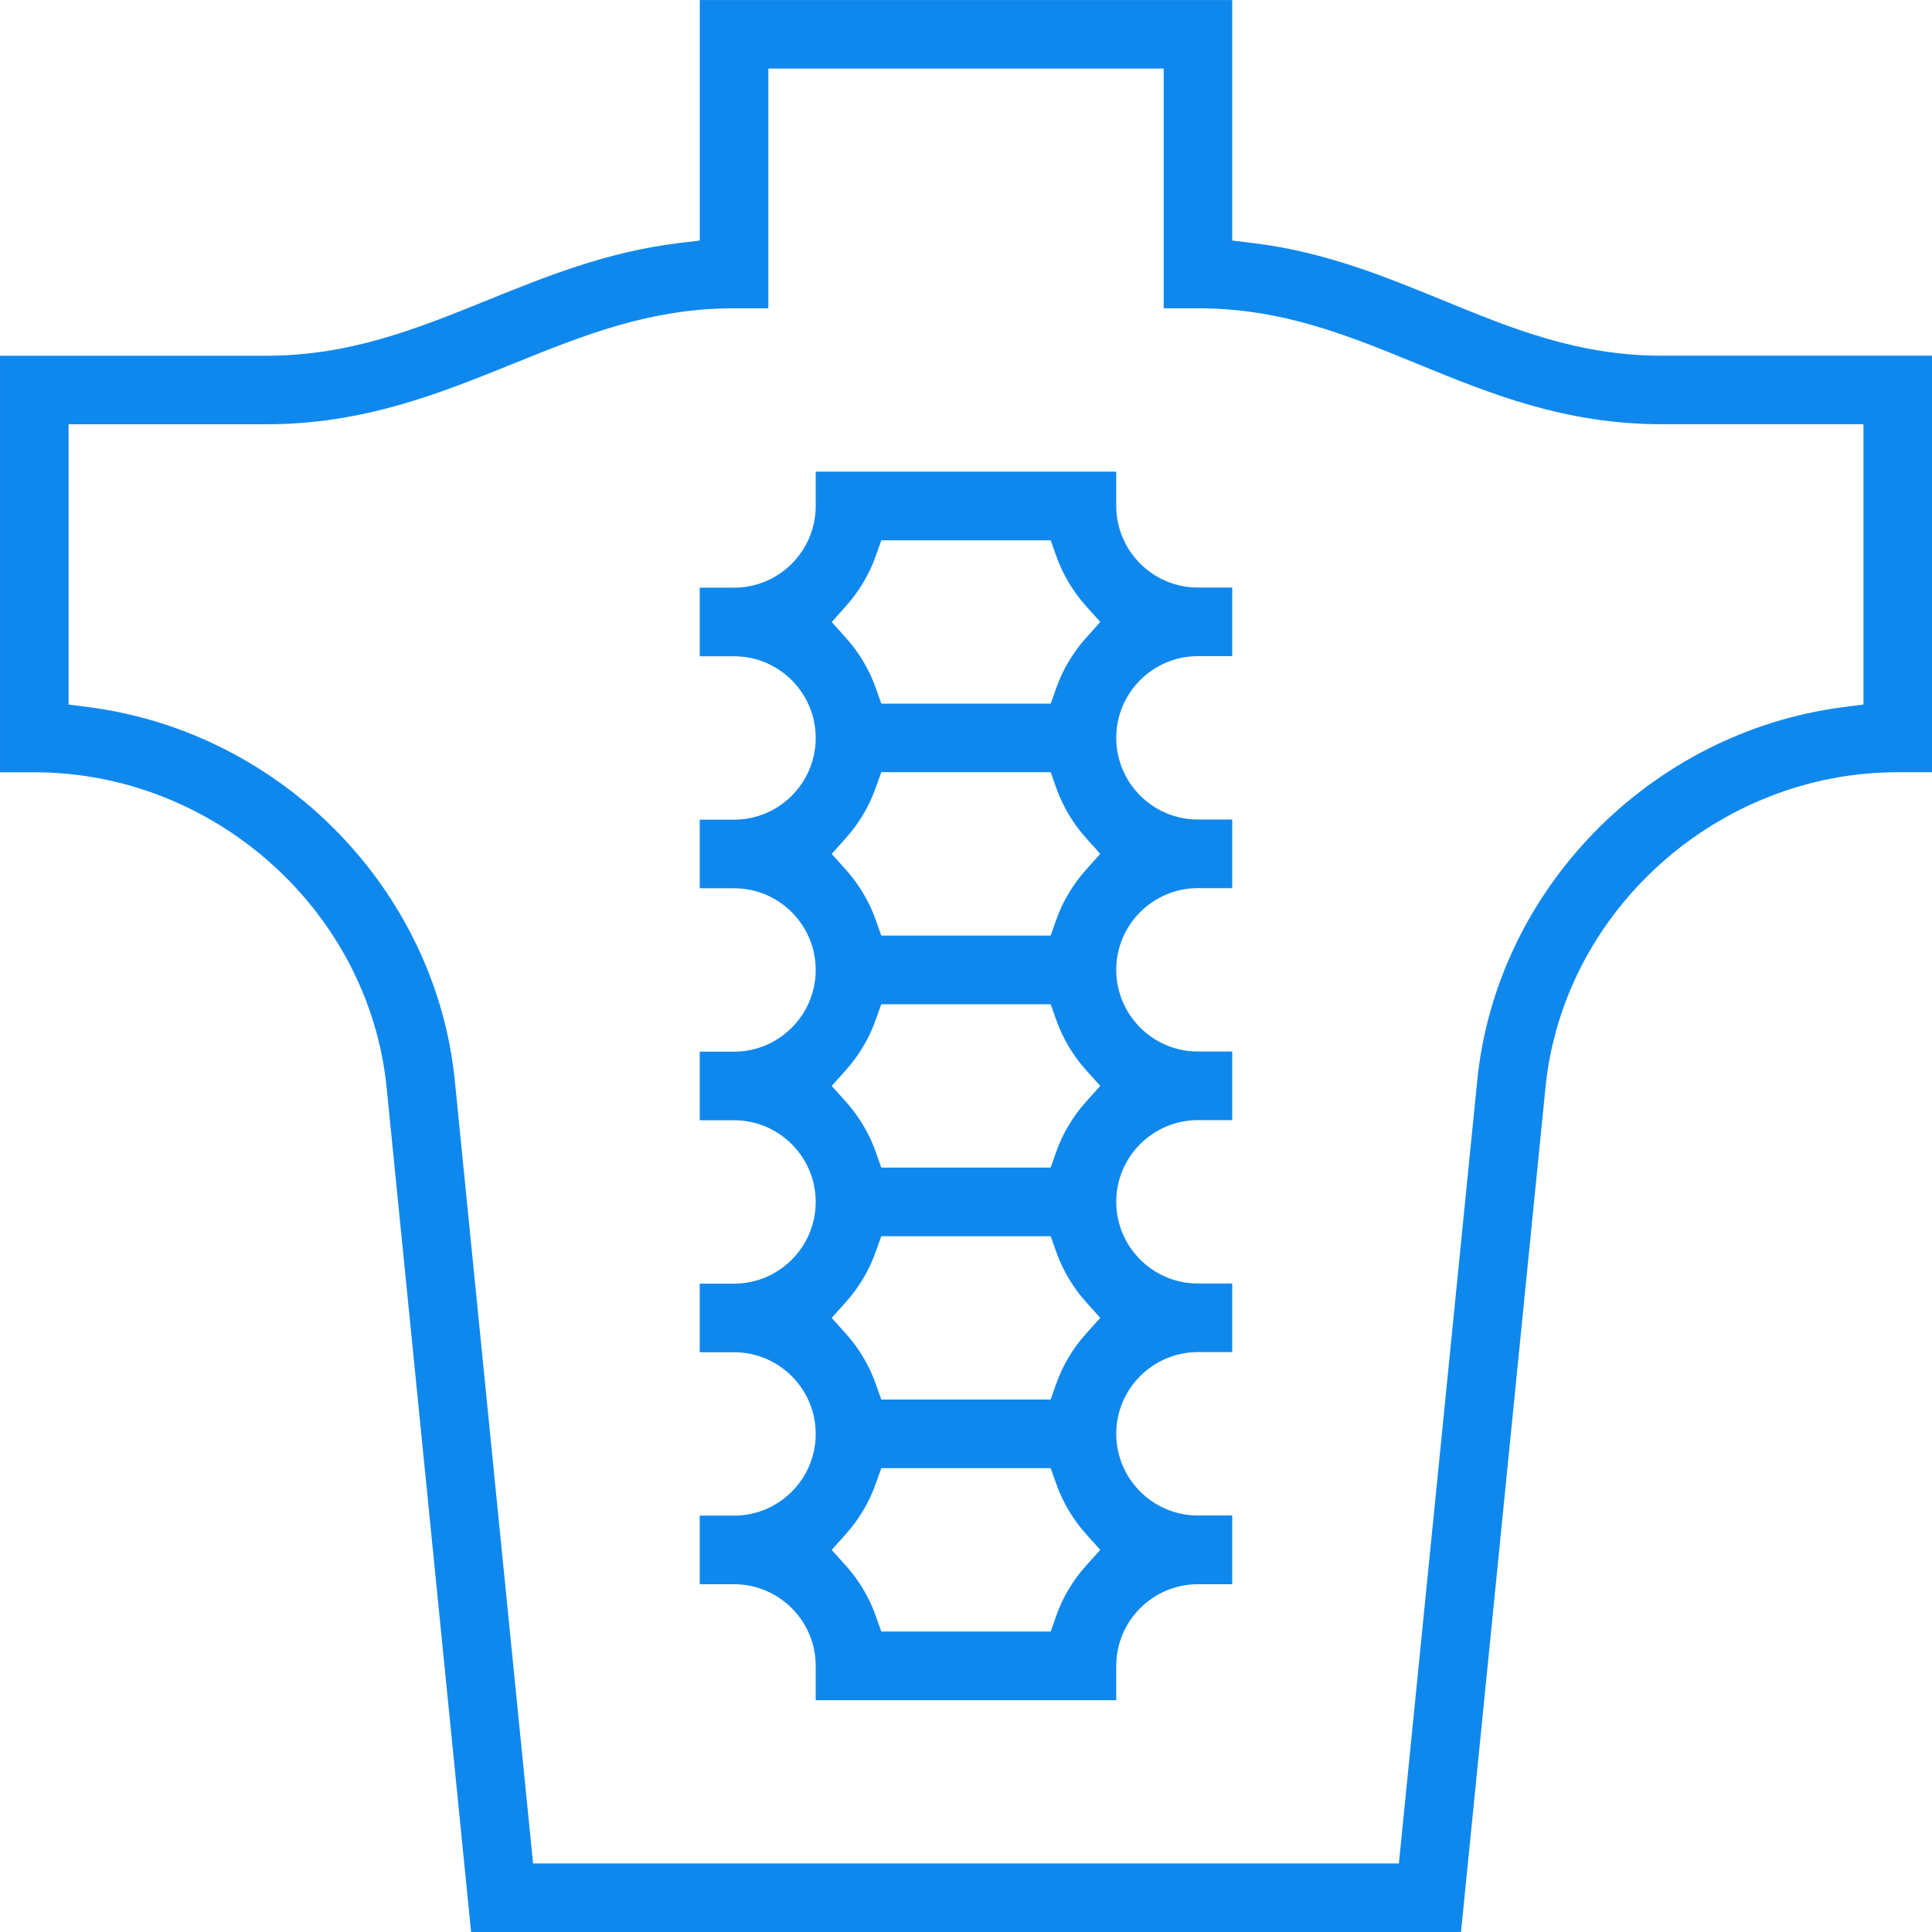
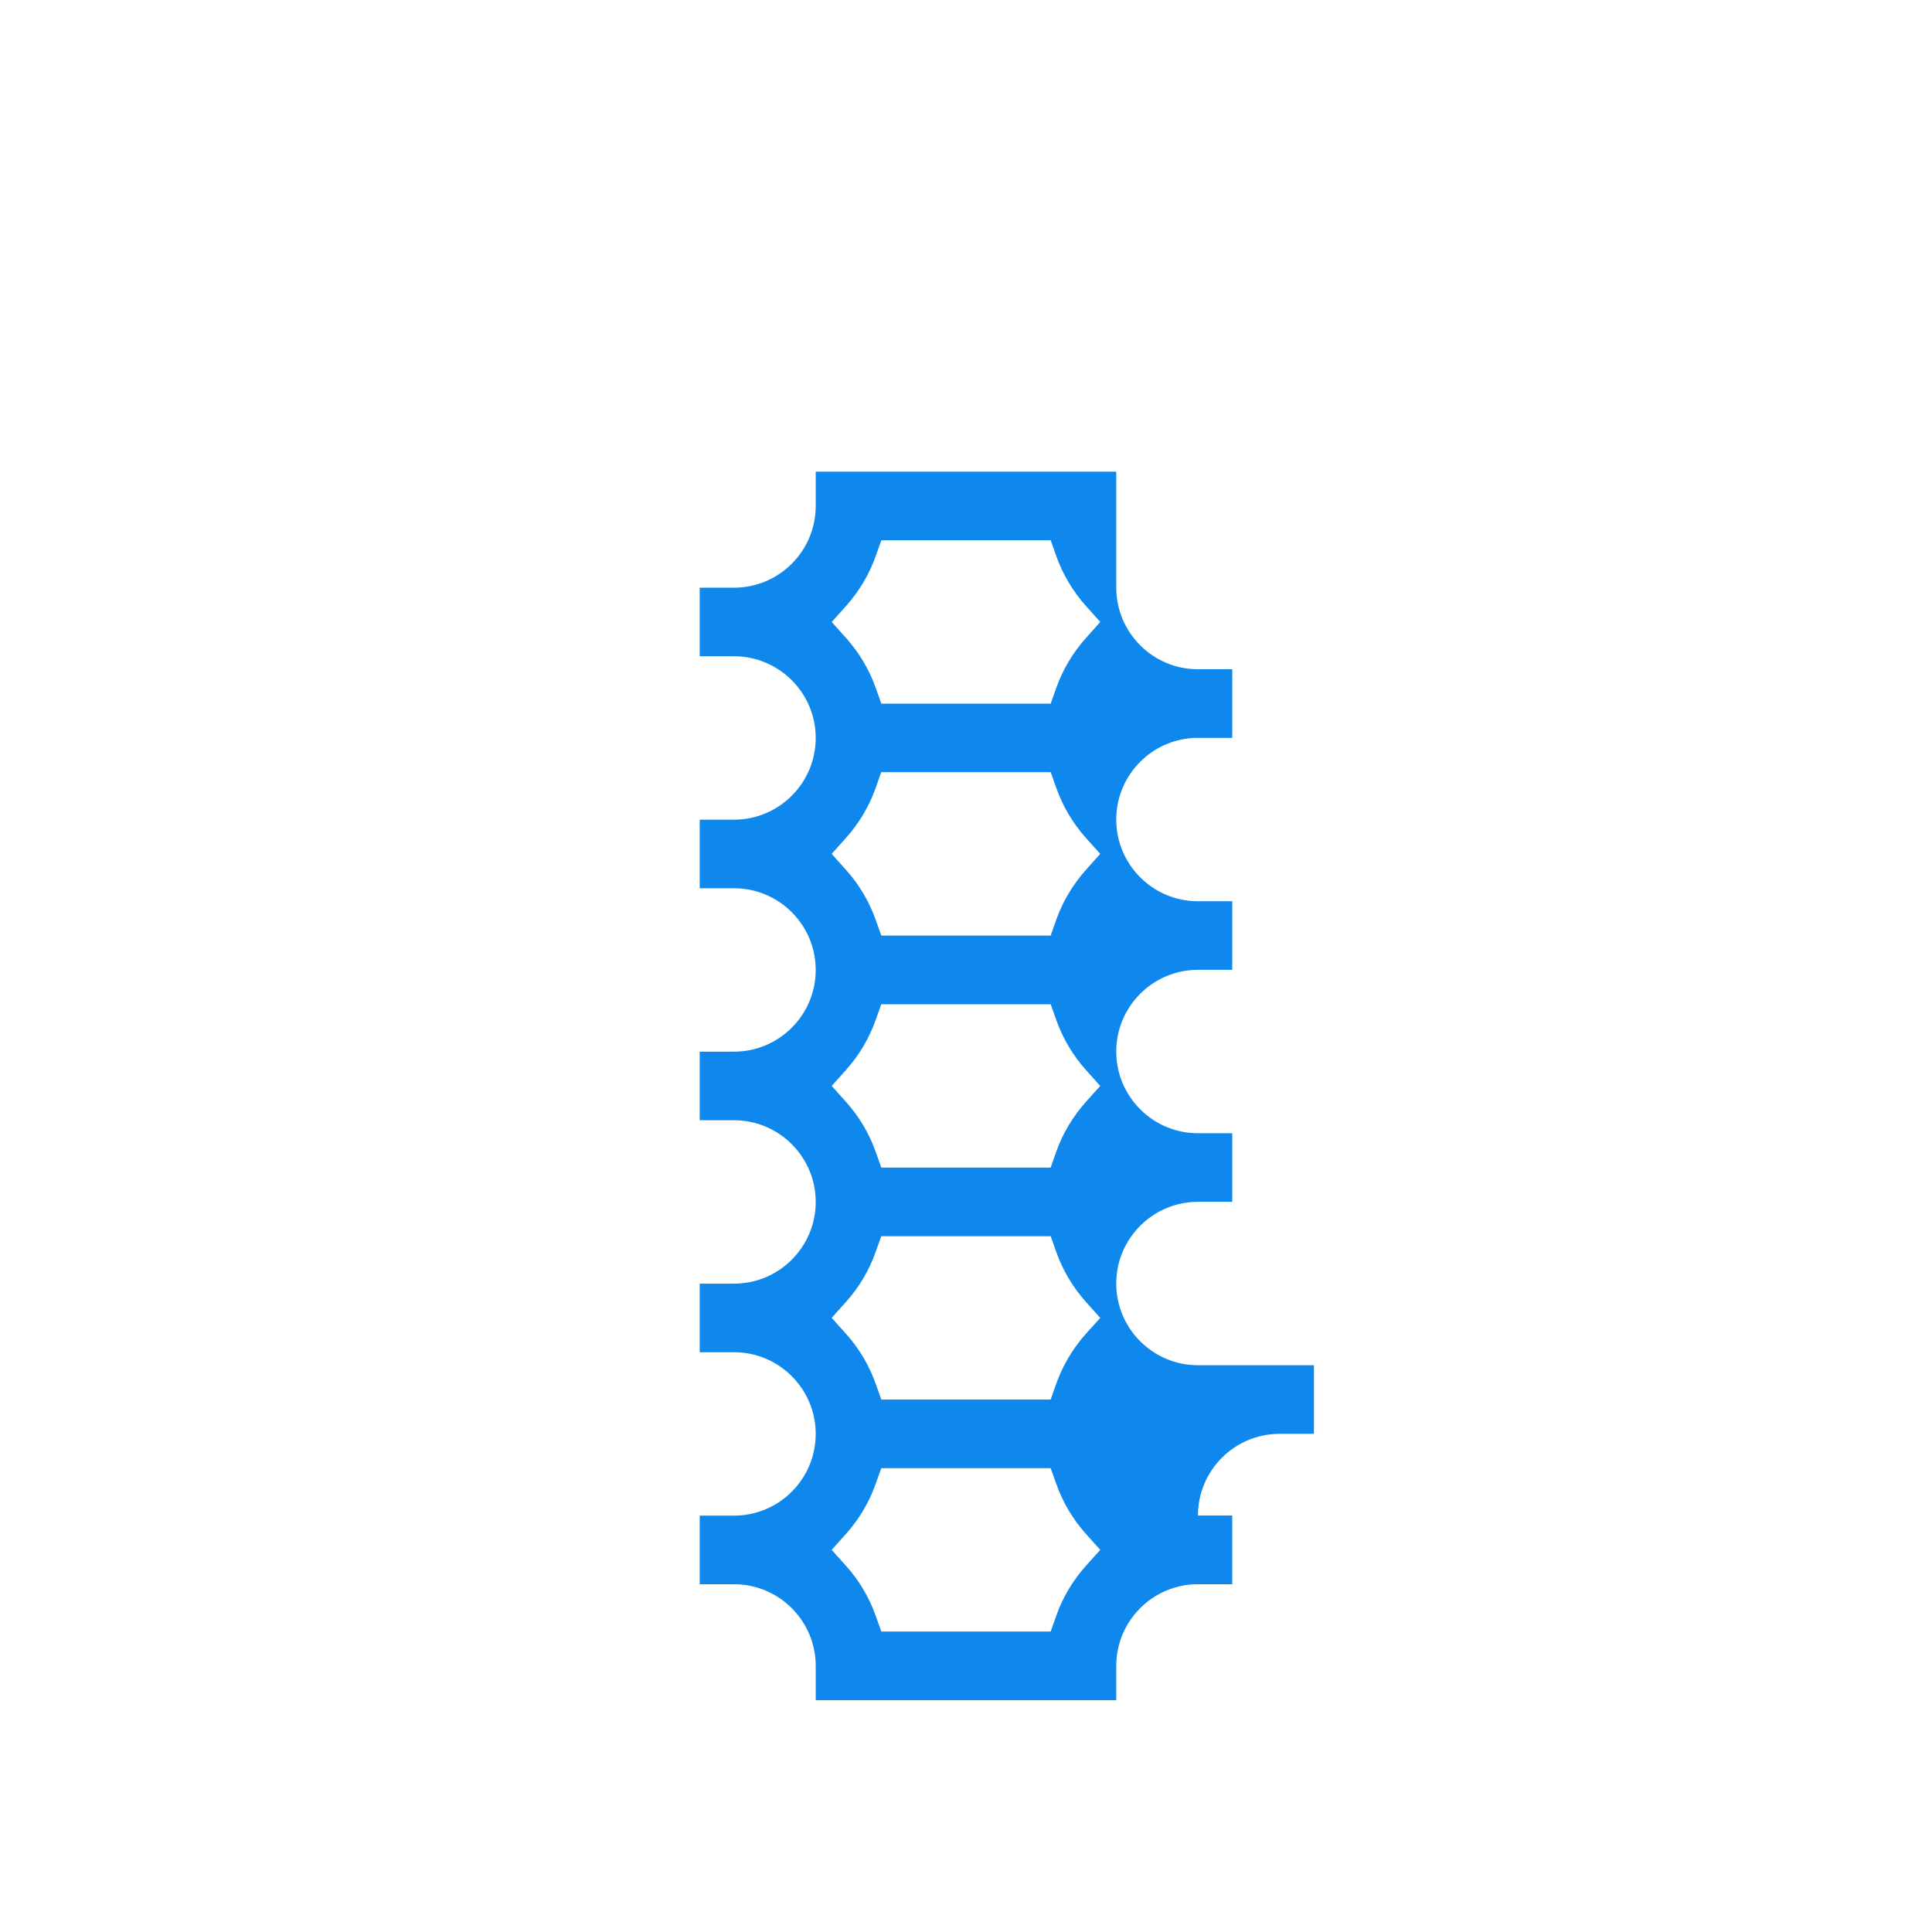
<svg xmlns="http://www.w3.org/2000/svg" version="1.1" id="Layer_1" x="0px" y="0px" width="45.354px" height="45.354px" viewBox="3.358 -1.462 45.354 45.354" enable-background="new 3.358 -1.462 45.354 45.354" xml:space="preserve">
-   <rect x="988.542" y="-244.896" fill="#0f88ee" width="103.495" height="125.994" />
  <g>
-     <path fill="#0f88ee" d="M47.907,16.666h0.805V6.888h-6.341c-1.969,0-3.509-0.632-5.14-1.301c-1.369-0.561-2.782-1.14-4.457-1.343   l-0.489-0.06v-5.645h-12.5v5.646l-0.49,0.059c-1.685,0.203-3.115,0.782-4.498,1.342c-1.655,0.67-3.219,1.303-5.189,1.303h-6.25   v9.778h0.805c4.223,0,7.856,3.252,8.271,7.403l1.983,19.824h23.238l1.983-19.824C40.051,19.918,43.684,16.666,47.907,16.666z    M36.197,42.283H15.872l-1.837-18.374c-0.449-4.489-4.059-8.177-8.583-8.769l-0.484-0.063V8.498h4.64   c2.283,0,4.067-0.722,5.792-1.42c1.656-0.67,3.219-1.303,5.19-1.303h0.805V0.148h9.281v5.627h0.805c1.969,0,3.509,0.632,5.14,1.301   c1.706,0.699,3.467,1.421,5.751,1.421h4.731v6.579l-0.484,0.063c-4.525,0.592-8.135,4.28-8.583,8.769L36.197,42.283z" />
-     <path fill="#0f88ee" d="M32.285,35.725v-1.61H31.48c-1.058,0-1.918-0.86-1.918-1.918c0-1.058,0.86-1.918,1.918-1.918h0.805v-1.61   H31.48c-1.058,0-1.918-0.86-1.918-1.918c0-1.058,0.86-1.918,1.918-1.918h0.805v-1.61H31.48c-1.058,0-1.918-0.86-1.918-1.918   c0-1.058,0.86-1.918,1.918-1.918h0.805v-1.61H31.48c-1.058,0-1.918-0.86-1.918-1.918s0.86-1.918,1.918-1.918h0.805v-1.61H31.48   c-1.058,0-1.918-0.86-1.918-1.918V9.611h-7.055v0.805c0,1.058-0.86,1.918-1.918,1.918h-0.805v1.61h0.805   c1.058,0,1.918,0.86,1.918,1.918s-0.86,1.918-1.918,1.918h-0.805v1.61h0.805c1.058,0,1.918,0.86,1.918,1.918   c0,1.057-0.86,1.918-1.918,1.918h-0.805v1.61h0.805c1.058,0,1.918,0.86,1.918,1.918c0,1.058-0.86,1.918-1.918,1.918h-0.805v1.61   h0.805c1.058,0,1.918,0.86,1.918,1.918c0,1.058-0.86,1.918-1.918,1.918h-0.805v1.61h0.805c1.058,0,1.918,0.86,1.918,1.918v0.805   h7.055v-0.805c0-1.058,0.86-1.918,1.918-1.918H32.285z M23.216,12.767c0.311-0.347,0.546-0.743,0.7-1.176l0.132-0.37h3.975   l0.131,0.37c0.154,0.433,0.389,0.829,0.701,1.177l0.332,0.371l-0.332,0.371c-0.311,0.348-0.547,0.744-0.701,1.177l-0.131,0.37   h-3.975l-0.132-0.37c-0.154-0.433-0.389-0.829-0.7-1.176l-0.333-0.371L23.216,12.767z M28.854,35.291   c-0.311,0.348-0.547,0.743-0.7,1.176l-0.131,0.371h-3.976l-0.132-0.37c-0.154-0.434-0.389-0.83-0.7-1.176l-0.333-0.371l0.333-0.371   c0.309-0.345,0.545-0.741,0.699-1.176l0.132-0.37h3.977l0.132,0.371c0.154,0.434,0.389,0.83,0.699,1.176l0.333,0.371L28.854,35.291   z M28.854,29.845c-0.311,0.347-0.547,0.743-0.701,1.177l-0.131,0.37h-3.975l-0.132-0.37c-0.154-0.434-0.389-0.83-0.7-1.176   l-0.333-0.371l0.333-0.371c0.309-0.345,0.545-0.741,0.699-1.176l0.132-0.37h3.977l0.131,0.37c0.155,0.435,0.39,0.83,0.699,1.176   l0.333,0.371L28.854,29.845z M28.854,24.4c-0.311,0.347-0.547,0.743-0.701,1.177l-0.131,0.37h-3.975l-0.132-0.37   c-0.154-0.434-0.389-0.83-0.7-1.176l-0.333-0.371l0.333-0.371c0.309-0.345,0.545-0.741,0.699-1.176l0.132-0.37h3.977l0.131,0.37   c0.155,0.435,0.39,0.83,0.699,1.176l0.333,0.371L28.854,24.4z M28.853,18.955c-0.31,0.347-0.546,0.743-0.7,1.176l-0.131,0.37   h-3.975l-0.132-0.37c-0.154-0.434-0.389-0.83-0.7-1.176l-0.333-0.372l0.333-0.372c0.309-0.345,0.545-0.74,0.699-1.176l0.132-0.37   h3.977l0.131,0.37c0.155,0.435,0.39,0.831,0.699,1.176l0.333,0.371L28.853,18.955z" />
+     <path fill="#0f88ee" d="M32.285,35.725v-1.61H31.48c0-1.058,0.86-1.918,1.918-1.918h0.805v-1.61   H31.48c-1.058,0-1.918-0.86-1.918-1.918c0-1.058,0.86-1.918,1.918-1.918h0.805v-1.61H31.48c-1.058,0-1.918-0.86-1.918-1.918   c0-1.058,0.86-1.918,1.918-1.918h0.805v-1.61H31.48c-1.058,0-1.918-0.86-1.918-1.918s0.86-1.918,1.918-1.918h0.805v-1.61H31.48   c-1.058,0-1.918-0.86-1.918-1.918V9.611h-7.055v0.805c0,1.058-0.86,1.918-1.918,1.918h-0.805v1.61h0.805   c1.058,0,1.918,0.86,1.918,1.918s-0.86,1.918-1.918,1.918h-0.805v1.61h0.805c1.058,0,1.918,0.86,1.918,1.918   c0,1.057-0.86,1.918-1.918,1.918h-0.805v1.61h0.805c1.058,0,1.918,0.86,1.918,1.918c0,1.058-0.86,1.918-1.918,1.918h-0.805v1.61   h0.805c1.058,0,1.918,0.86,1.918,1.918c0,1.058-0.86,1.918-1.918,1.918h-0.805v1.61h0.805c1.058,0,1.918,0.86,1.918,1.918v0.805   h7.055v-0.805c0-1.058,0.86-1.918,1.918-1.918H32.285z M23.216,12.767c0.311-0.347,0.546-0.743,0.7-1.176l0.132-0.37h3.975   l0.131,0.37c0.154,0.433,0.389,0.829,0.701,1.177l0.332,0.371l-0.332,0.371c-0.311,0.348-0.547,0.744-0.701,1.177l-0.131,0.37   h-3.975l-0.132-0.37c-0.154-0.433-0.389-0.829-0.7-1.176l-0.333-0.371L23.216,12.767z M28.854,35.291   c-0.311,0.348-0.547,0.743-0.7,1.176l-0.131,0.371h-3.976l-0.132-0.37c-0.154-0.434-0.389-0.83-0.7-1.176l-0.333-0.371l0.333-0.371   c0.309-0.345,0.545-0.741,0.699-1.176l0.132-0.37h3.977l0.132,0.371c0.154,0.434,0.389,0.83,0.699,1.176l0.333,0.371L28.854,35.291   z M28.854,29.845c-0.311,0.347-0.547,0.743-0.701,1.177l-0.131,0.37h-3.975l-0.132-0.37c-0.154-0.434-0.389-0.83-0.7-1.176   l-0.333-0.371l0.333-0.371c0.309-0.345,0.545-0.741,0.699-1.176l0.132-0.37h3.977l0.131,0.37c0.155,0.435,0.39,0.83,0.699,1.176   l0.333,0.371L28.854,29.845z M28.854,24.4c-0.311,0.347-0.547,0.743-0.701,1.177l-0.131,0.37h-3.975l-0.132-0.37   c-0.154-0.434-0.389-0.83-0.7-1.176l-0.333-0.371l0.333-0.371c0.309-0.345,0.545-0.741,0.699-1.176l0.132-0.37h3.977l0.131,0.37   c0.155,0.435,0.39,0.83,0.699,1.176l0.333,0.371L28.854,24.4z M28.853,18.955c-0.31,0.347-0.546,0.743-0.7,1.176l-0.131,0.37   h-3.975l-0.132-0.37c-0.154-0.434-0.389-0.83-0.7-1.176l-0.333-0.372l0.333-0.372c0.309-0.345,0.545-0.74,0.699-1.176l0.132-0.37   h3.977l0.131,0.37c0.155,0.435,0.39,0.831,0.699,1.176l0.333,0.371L28.853,18.955z" />
  </g>
</svg>